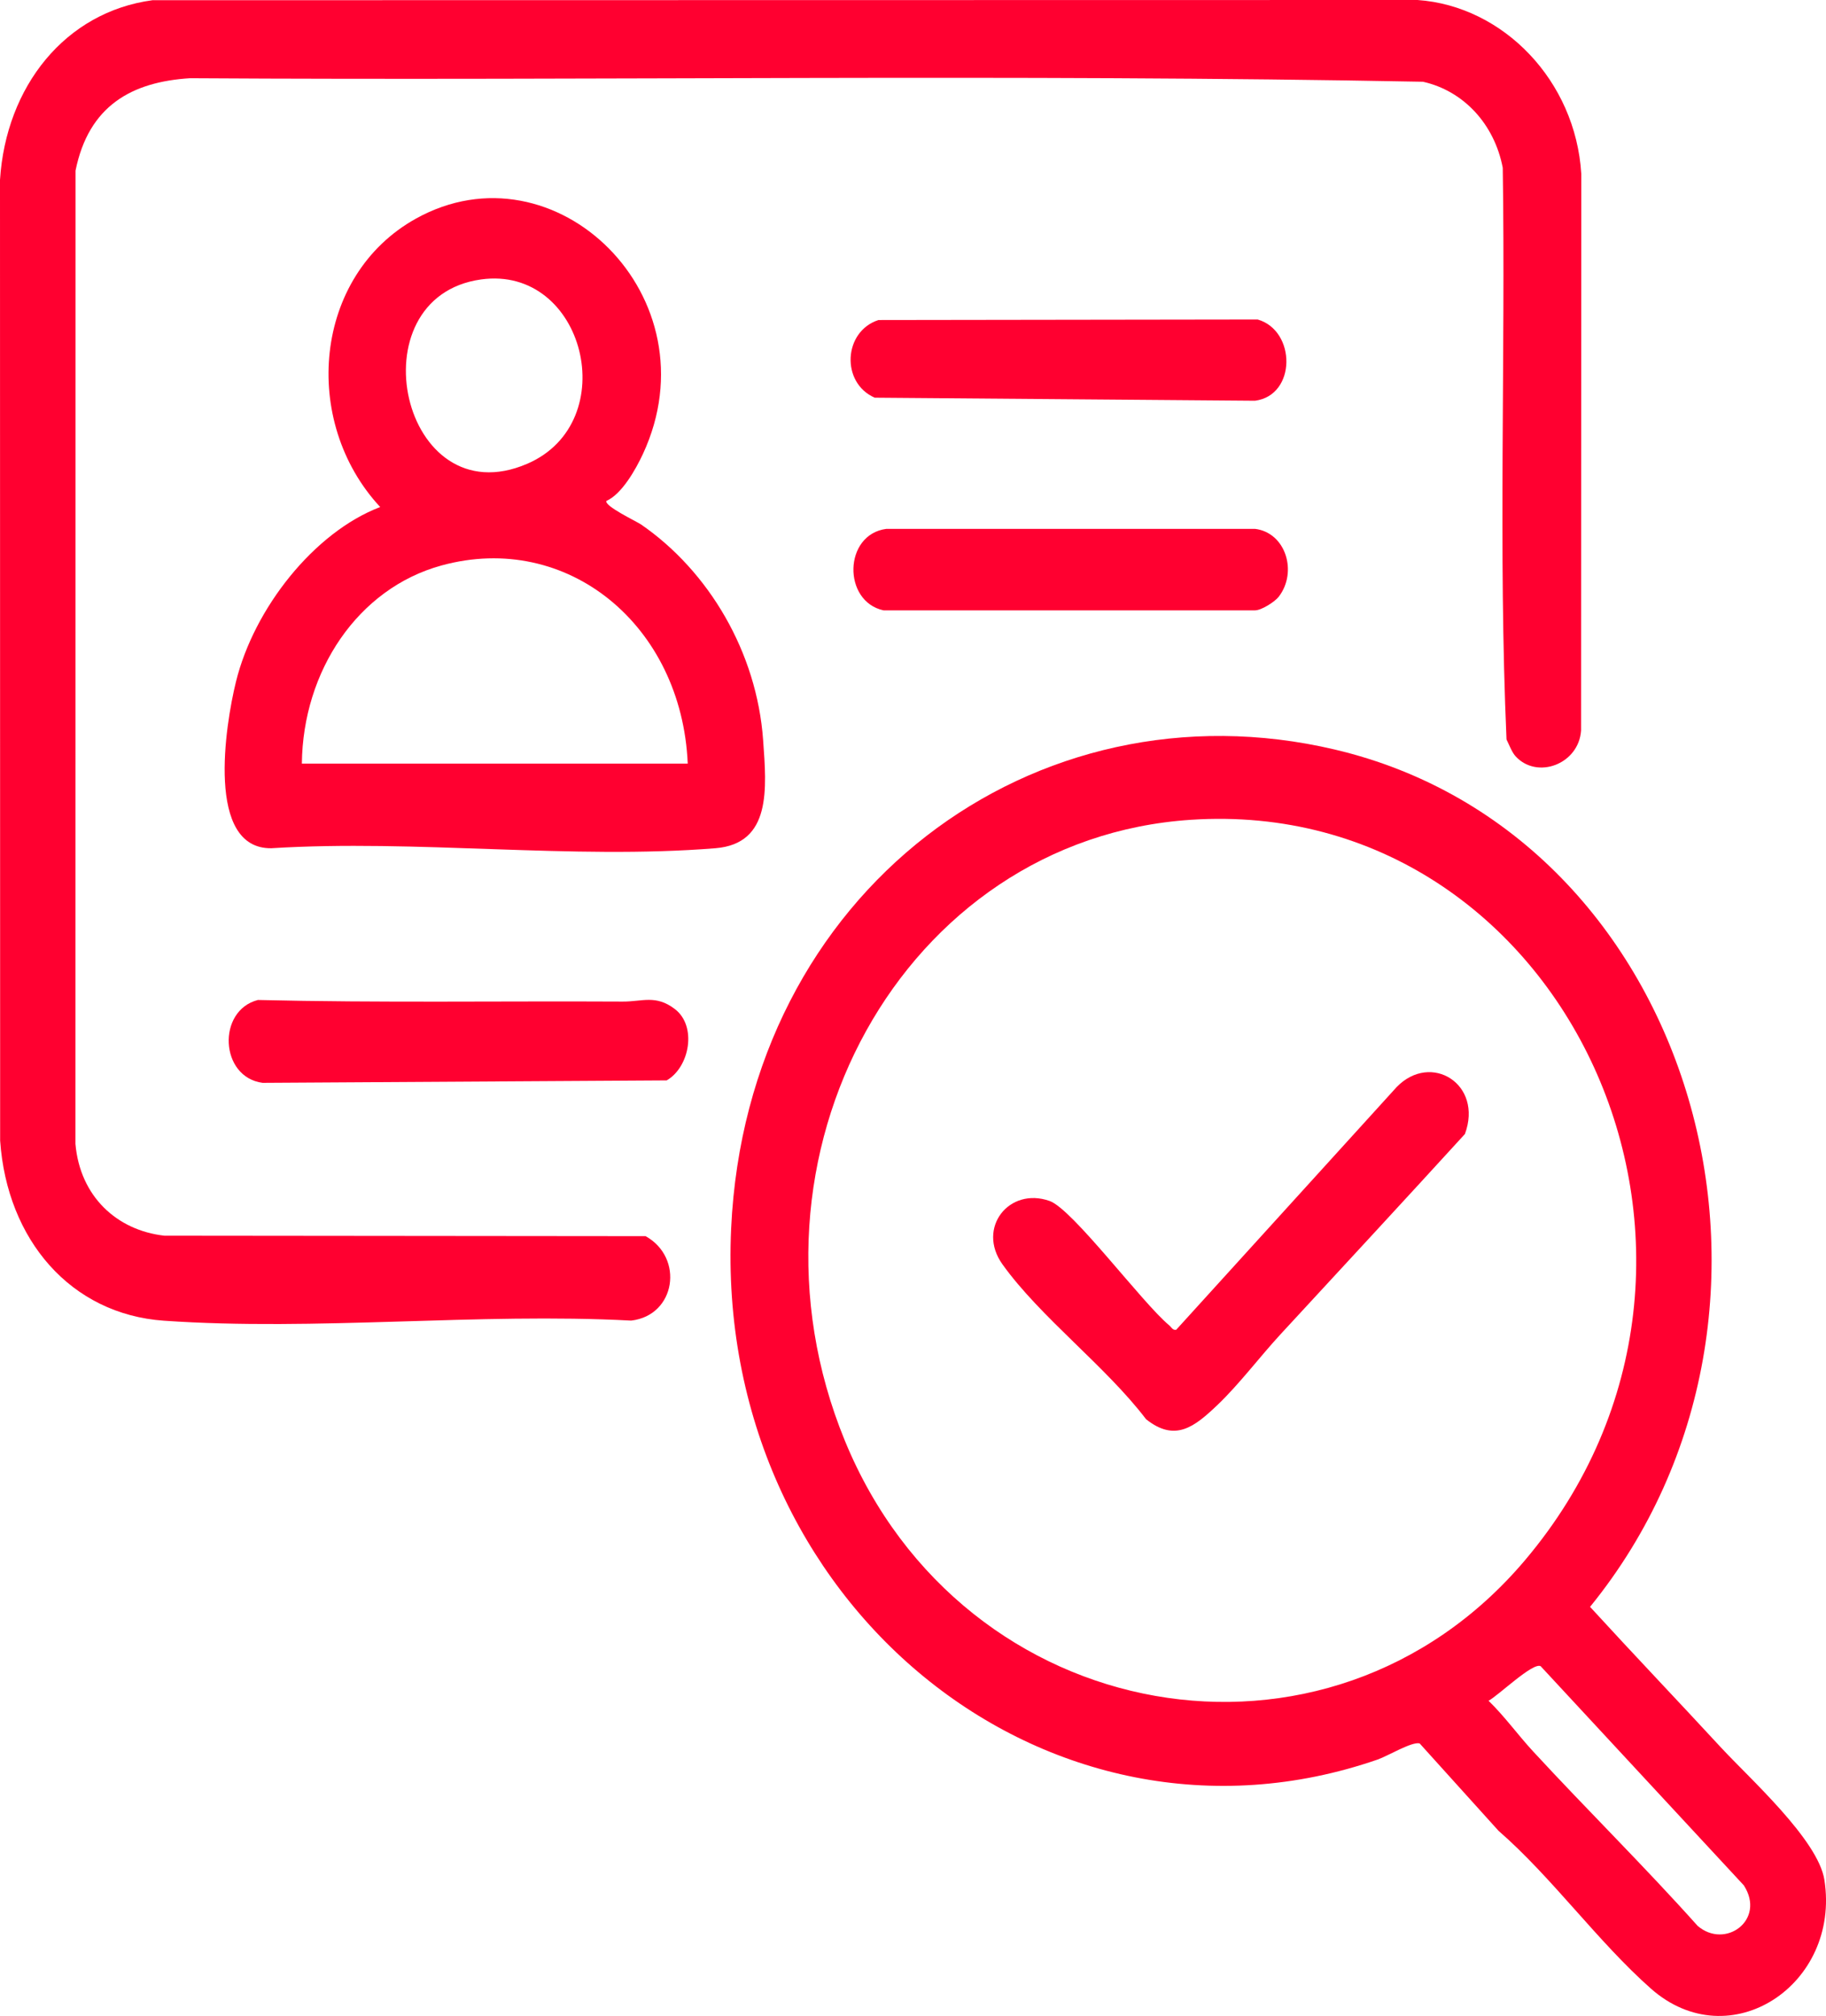
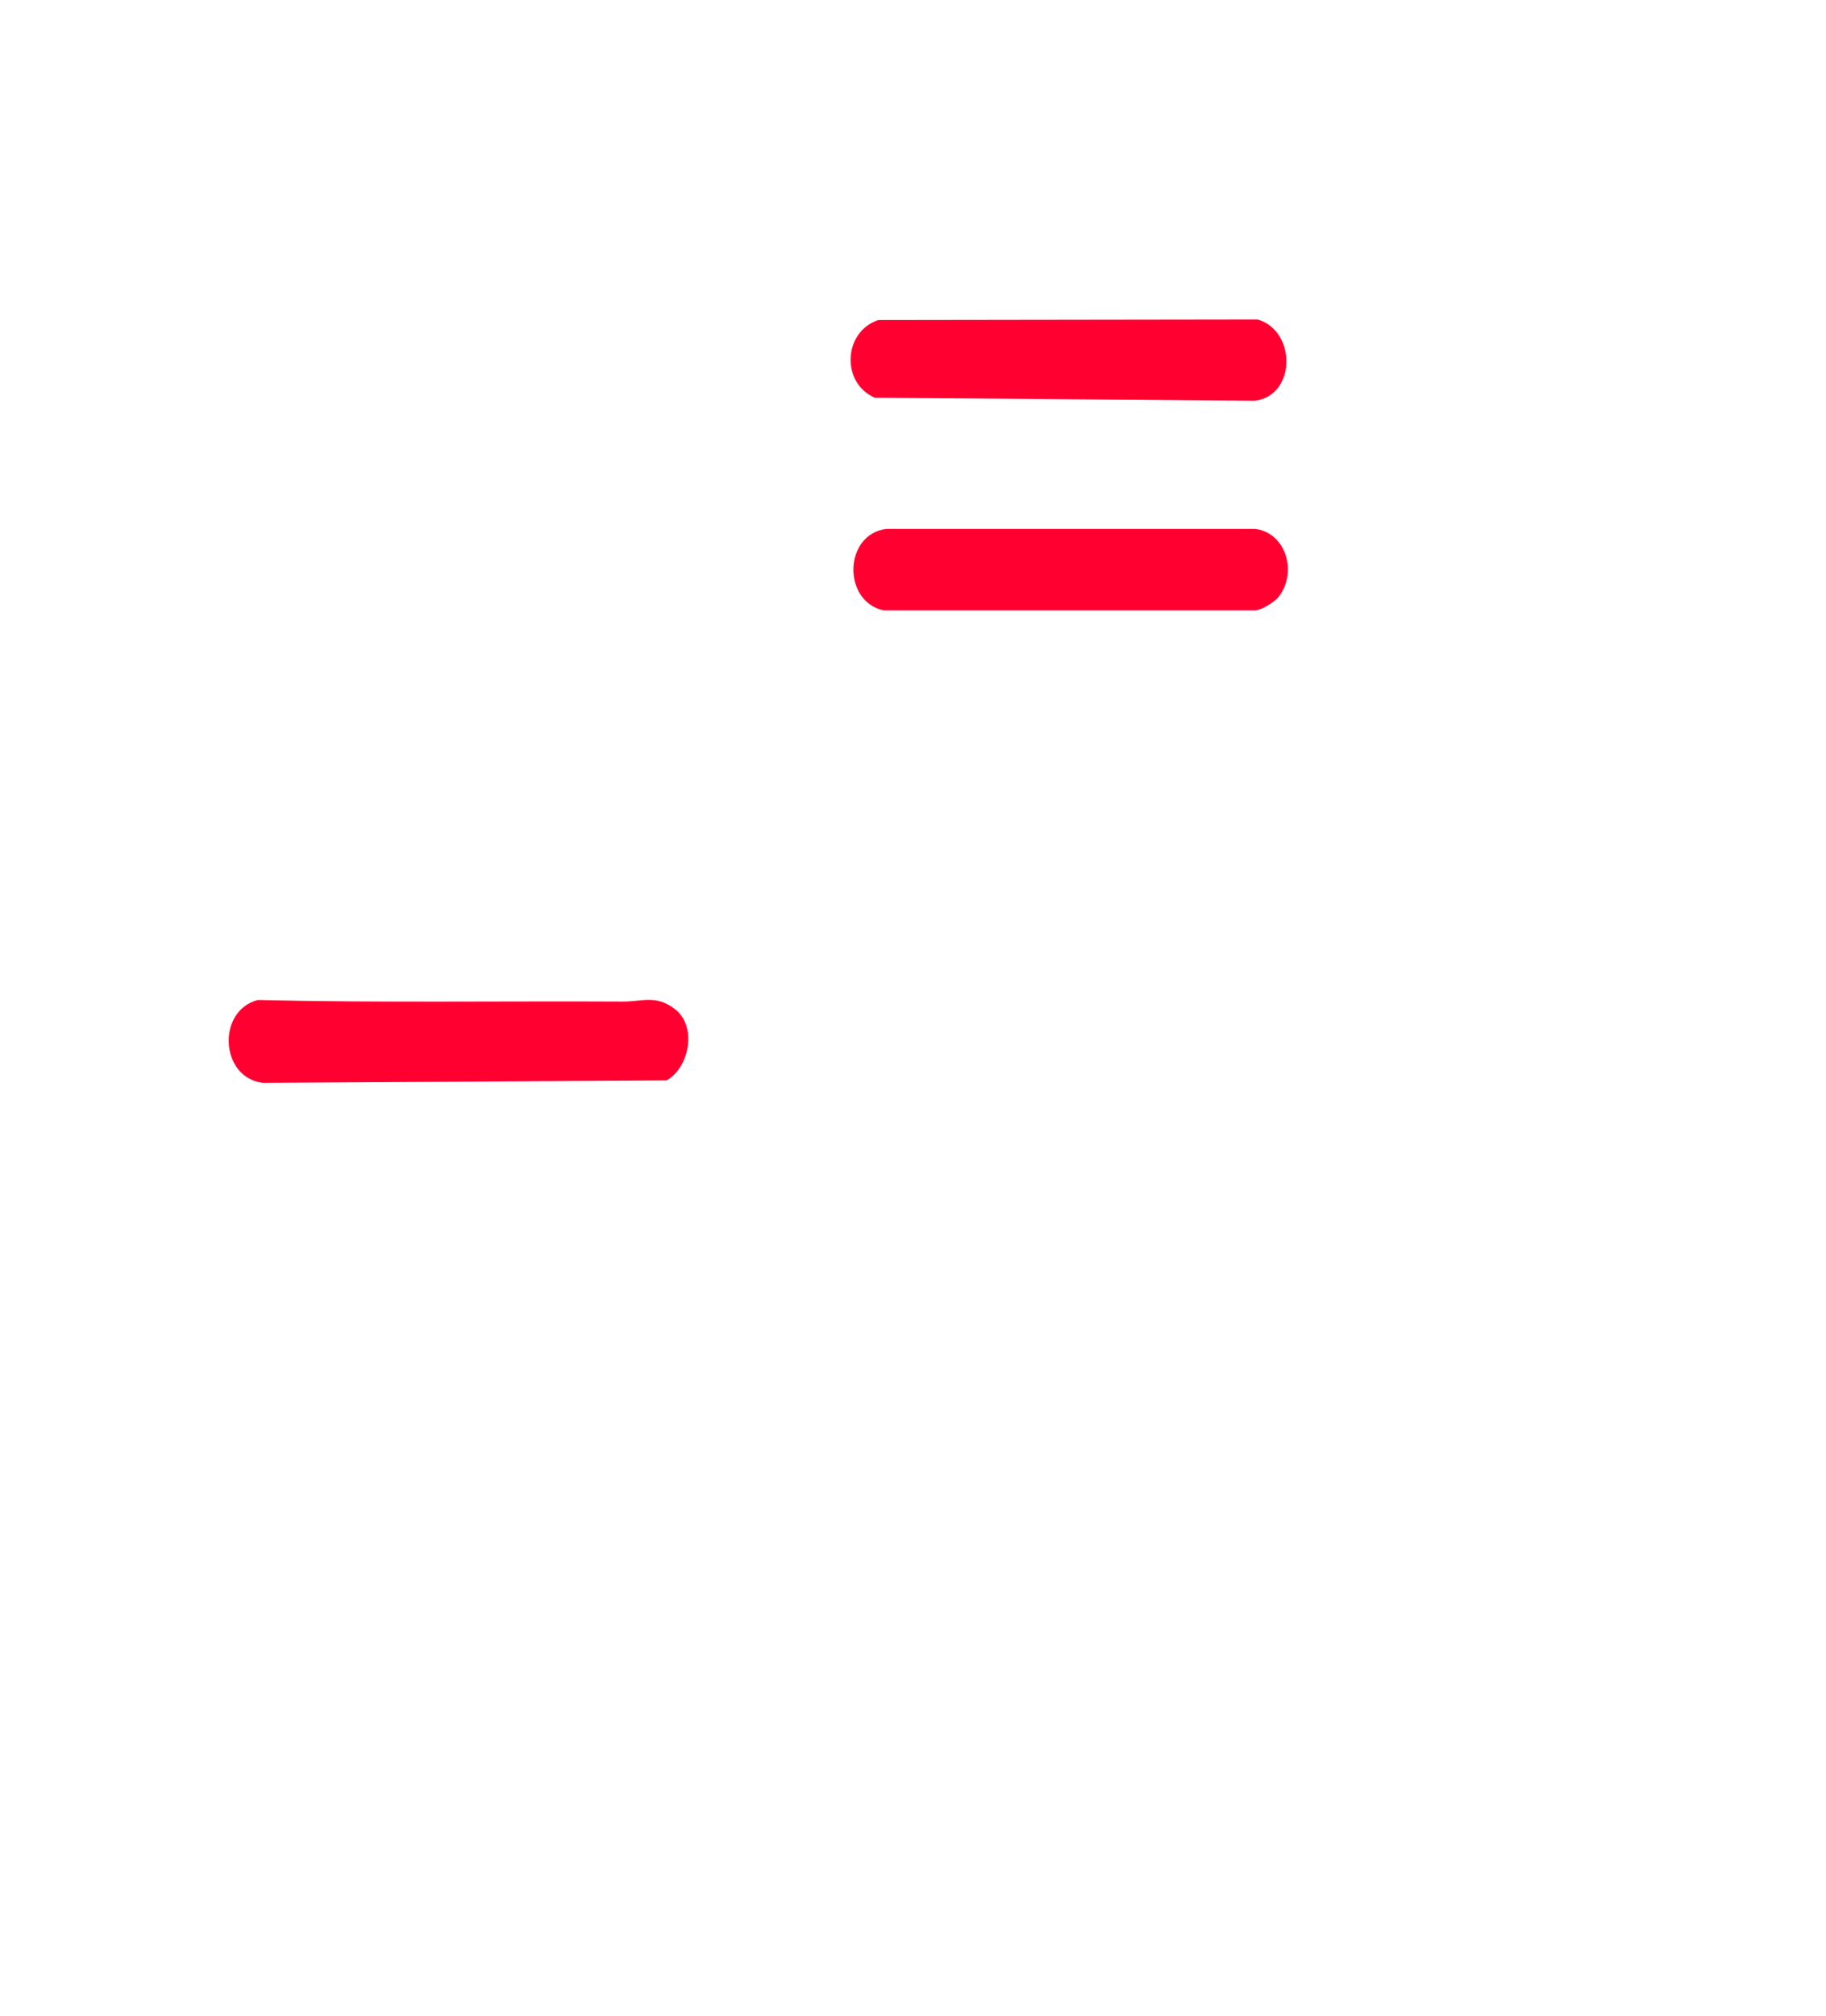
<svg xmlns="http://www.w3.org/2000/svg" id="Layer_2" data-name="Layer 2" viewBox="0 0 791.03 872.96">
  <defs>
    <style>
      .cls-1 {
        fill: #ff0030;
      }
    </style>
  </defs>
  <g id="Layer_1-2" data-name="Layer 1">
    <g>
-       <path class="cls-1" d="M656.56,327.5c-1.62-1.77-2.8-5.04-3.93-7.28-3.6-82.08-.39-165.12-1.63-247.55-3.61-18.94-17-33.35-34.56-37.27-177.87-3.43-356.12-.42-534.13-1.53-25.18,1.58-43.89,11.85-49.59,40.03l-.04,421.44c1.99,22.74,17.93,37.44,38.53,39.75l208.46.2c16.76,9.3,13.13,34.32-6.25,36.56-66.28-3.5-136.61,4.64-202.41.05C30.67,569.09,3.02,536.89.06,493.92l-.06-416C2.57,37.46,28.23,5.18,66.06.09l548.03-.09c37.17,2.6,68.46,34.96,70.93,75.28l-.09,241.04c-1,14.62-19.05,21.33-28.37,11.18Z" />
-       <path class="cls-1" d="M745.81,757c11.89,12.88,41.79,39.61,44.52,57.02,7.12,45.45-40.99,77.27-75.13,47.12-23.09-20.4-42.74-48.08-66.05-68.37l-34.14-37.81c-3.24-.96-13.87,5.47-18.21,6.97-143,49.44-287.66-68.18-280.06-230.1,6.84-145.89,131.54-237.88,261.49-207.26,156.49,36.87,215.22,242.64,110.59,371.24,18.84,20.57,38.09,40.73,57,61.21ZM660.64,675.61c110.68-130.89,17.33-331.25-144.7-320.62-124.76,8.19-200.4,145.79-149.96,268.83,51.17,124.79,209.31,152.73,294.66,51.79ZM664.11,758.36c23.47,25.43,48.17,49.72,71.29,75.57,11.97,10.34,29.68-2.53,20.03-17.52l-88.02-94.91c-3.34-1.8-18.44,12.81-22.57,14.97,6.95,6.74,12.72,14.8,19.27,21.89Z" />
-       <path class="cls-1" d="M262.74,216.88c-1.33,2.09,13.19,9.01,14.98,10.24,29.4,20.27,50.17,55.39,52.87,93.4,1.49,20.9,3.72,44.81-20.67,46.79-62.03,5.01-129.77-3.91-192.4,0-28.4.33-20-53.05-15.29-72.14,7.81-31.7,33.78-64.68,62.47-75.61-34.5-37.12-28.97-100.18,15.48-124.89,60.35-33.55,129.82,34.13,98.33,101.93-3.15,6.77-9.16,17.37-15.77,20.29ZM208.38,121.01c-55.25,7.71-34.53,103.3,20.01,79.82,41.79-17.99,24.93-86.09-20.01-79.82ZM297.93,330.67c-2.58-59.91-52.1-100.73-106.63-85.82-36.35,9.94-60.12,45.81-60.53,85.82h167.16Z" />
      <path class="cls-1" d="M292.37,436.96c9.65,7.38,6.4,25.15-3.56,30.88l-175.04,1.06c-18.6-2.42-19.84-31.34-2.05-35.88,52.61,1.26,105.33.41,157.98.69,8.65.05,14.37-3.09,22.67,3.25Z" />
      <path class="cls-1" d="M380.54,138.58l164.29-.23c16.72,4.82,16.83,32.85-1.16,35.18l-164.74-1.32c-14.72-6.44-13.61-28.68,1.6-33.62Z" />
      <path class="cls-1" d="M553.93,258.43c-1.67,2.15-7.45,5.87-10.26,5.87h-160.94c-17.79-3.88-17.35-32.87,1.26-35.29h159.68c13.37,1.63,18.55,18.73,10.26,29.42Z" />
-       <path class="cls-1" d="M554.77,577.74c-8.93,9.67-18.03,21.79-27.43,30.72-9.86,9.37-18.24,16.16-30.86,6.1-17.47-22.95-45.82-44.17-62.21-67.07-11.28-15.77,2.86-33.65,20.43-27.44,9.98,3.53,40.13,44.19,51.83,53.88.94.78,1.48,2.21,3.01,1.89l95.51-105.11c14.84-15.29,37.56-1.29,29.56,20.35-26.5,29.01-53.2,57.84-79.84,86.68Z" />
    </g>
  </g>
</svg>